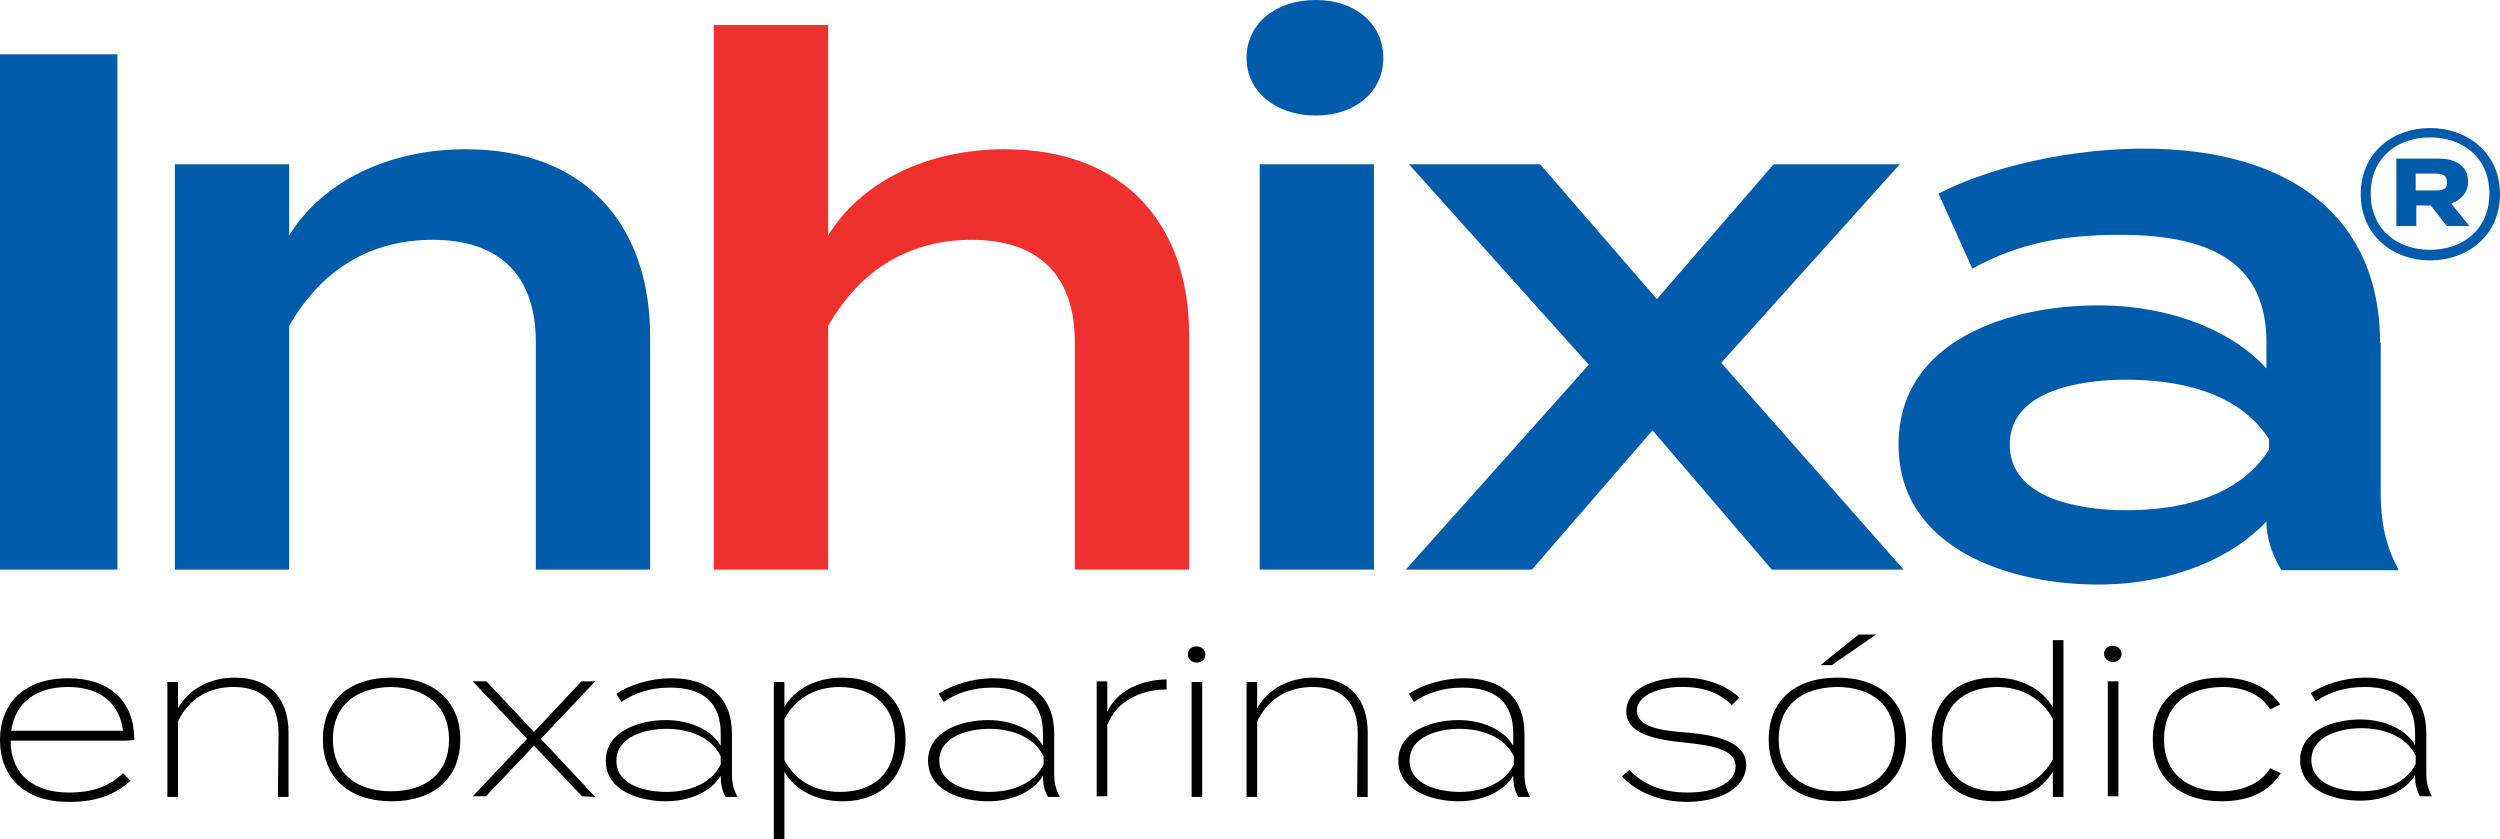
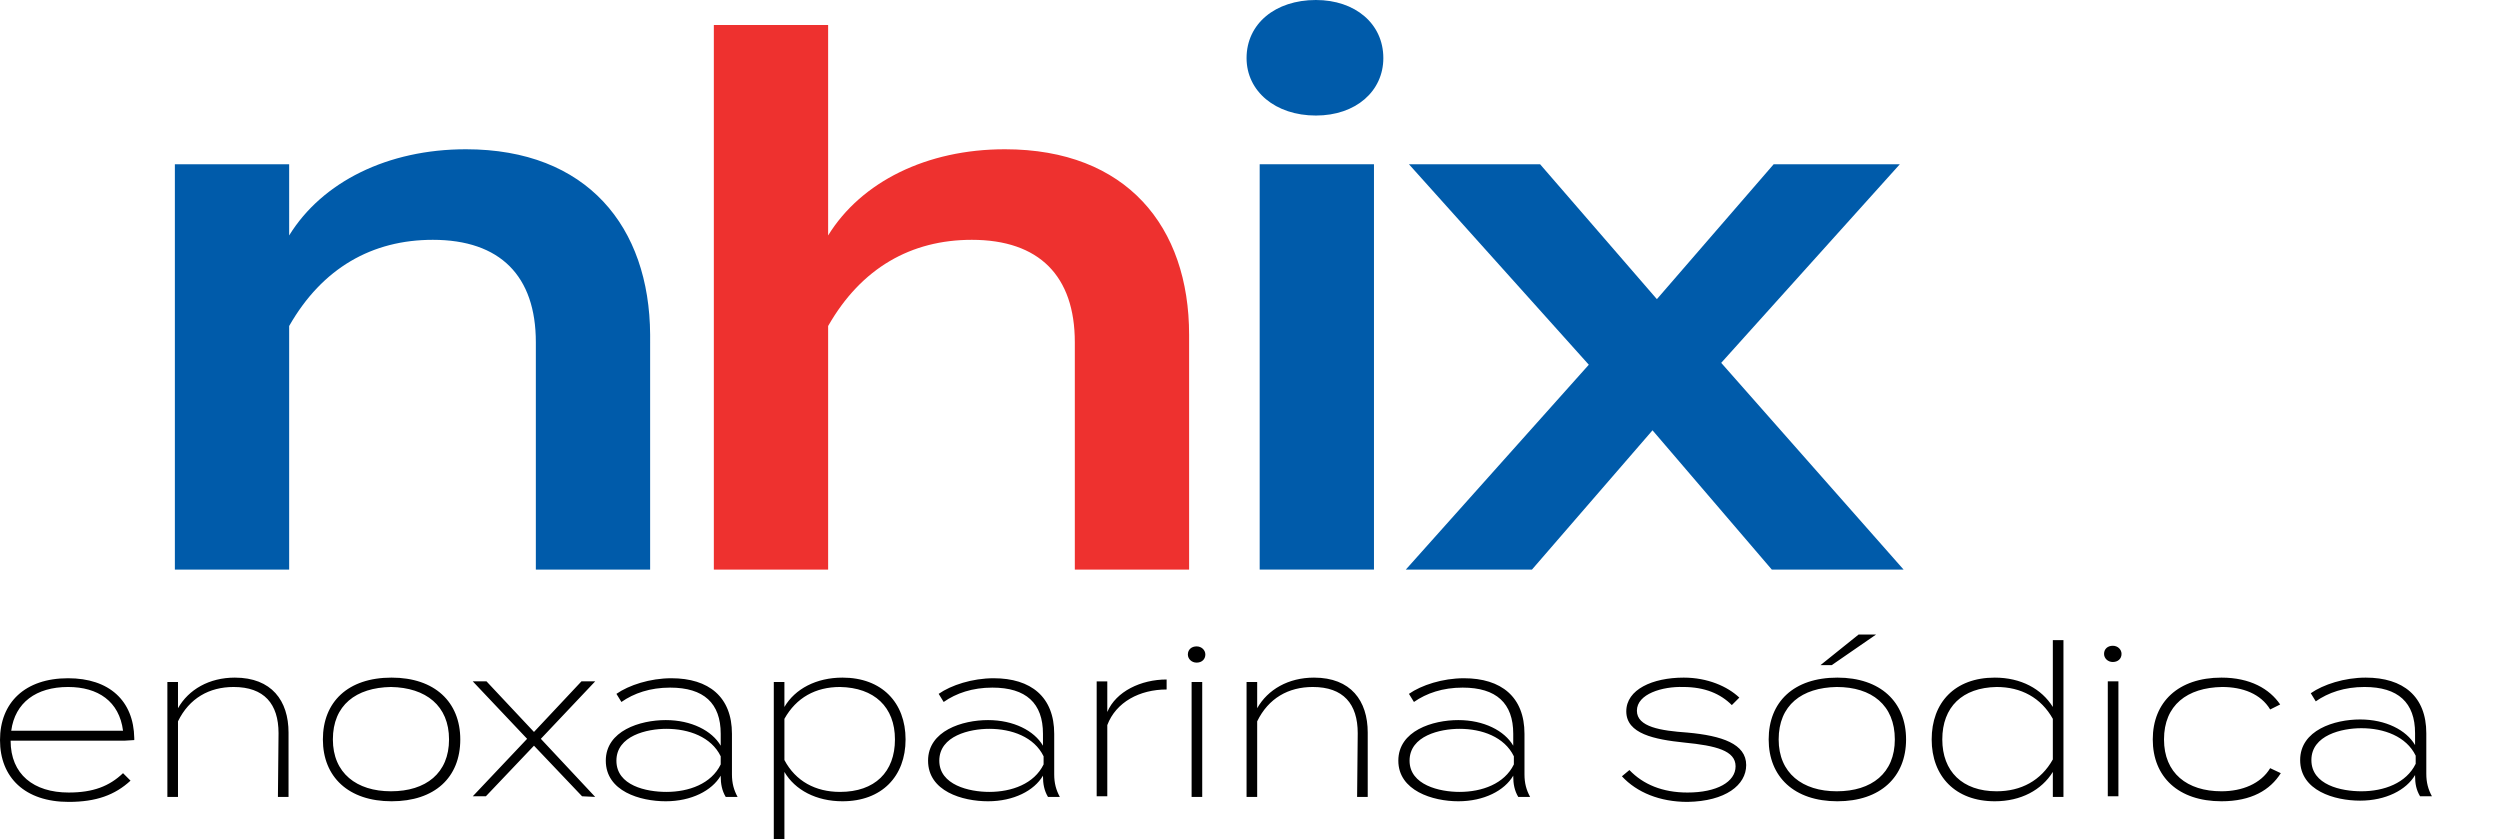
<svg xmlns="http://www.w3.org/2000/svg" version="1.1" id="Layer_1" x="0px" y="0px" viewBox="0 0 400.3 134.4" style="enable-background:new 0 0 400.3 134.4;" xml:space="preserve">
  <style type="text/css">
	.st0{fill:#EE312F;}
	.st1{fill:#005BAA;}
</style>
  <path class="st0" d="M190.4,53.6v37.6h-18.3V54.8c0-10.6-5.7-16.4-16.5-16.4c-9.7,0-17.7,4.5-23,13.8v39h-18.3V26.3V4h18.3v23.2  v10.5c5.3-8.6,15.8-13.8,28.3-13.8C180.4,23.9,190.4,36.3,190.4,53.6" />
  <path d="M339.2,109.1h-1.7v18.4h1.7V109.1z M192.5,109.2h-1.7v18.4h1.7V109.2z M19.7,117H1.8c0.6-4.5,4-7,9.1-7  C15.7,110,19.1,112.3,19.7,117 M21.5,118.5c0-0.1,0-0.2,0-0.3c-0.1-6-4-9.6-10.6-9.6C4,108.6,0,112.5,0,118.5s4,9.9,11,9.9  c4.4,0,7.4-1.1,9.9-3.4l-1.2-1.2c-2.2,2.1-4.8,3.1-8.7,3.1c-5.6,0-9.3-2.9-9.3-8.3h18.2L21.5,118.5L21.5,118.5z M44.5,127.6h1.7  v-10.3c0-5.1-2.7-8.8-8.6-8.8c-4.1,0-7.4,1.9-9.1,4.9v-4.2h-1.7v18.4h1.7v-12.1c1.8-3.7,5-5.5,8.9-5.5c4.9,0,7.2,2.7,7.2,7.4  L44.5,127.6z M71.9,118.4c0,5.4-3.7,8.3-9.3,8.3c-5.5,0-9.3-2.9-9.3-8.3c0-5.5,3.7-8.3,9.3-8.4C68.2,110.1,71.9,113,71.9,118.4   M73.7,118.4c0-6-4.1-9.9-11-9.9c-7,0-11,3.9-11,9.9s4.1,9.9,11,9.9S73.7,124.5,73.7,118.4 M95.3,127.6l-8.7-9.3l8.7-9.2h-2.2  l-7.6,8.1l-7.6-8.1h-2.2l8.7,9.2l-8.7,9.2h2.1l7.7-8.1l7.7,8.1L95.3,127.6z M115.4,122.4c-1.5,3.1-5.1,4.4-8.7,4.4c-3.2,0-8-1-8-5  s4.9-5.1,8-5.1c3.6,0,7.2,1.3,8.7,4.4V122.4z M116.2,127.6h1.9c-0.6-1.1-0.9-2.2-0.9-3.6v-6.5c0-5.9-3.7-8.9-9.7-8.9  c-3.4,0-6.8,1.1-8.8,2.5l0.8,1.3c2-1.4,4.6-2.3,7.8-2.3c5.4,0,8.1,2.5,8.1,7.4v1.9c-1.4-2.4-4.7-4.1-8.8-4.1S97,117,97,121.8  c0,4.9,5.5,6.5,9.6,6.5s7.4-1.7,8.8-4.1v0.1C115.4,125.5,115.6,126.6,116.2,127.6 M143.3,118.4c0,5.2-3.2,8.4-8.8,8.4  c-3.9,0-7.1-1.7-8.9-5.1v-6.6c1.9-3.4,5-5.1,8.9-5.1C140,110.1,143.3,113.2,143.3,118.4 M145,118.4c0-5.9-3.8-9.9-10.1-9.9  c-4.2,0-7.6,1.8-9.3,4.7v-4h-1.7v25.2h1.7v-10.8c1.7,2.9,5.1,4.7,9.3,4.7C141.2,128.3,145,124.3,145,118.4 M167.1,122.4  c-1.5,3.1-5.1,4.4-8.7,4.4c-3.2,0-8-1.1-8-5c0-4,4.9-5.1,8-5.1c3.6,0,7.2,1.3,8.7,4.4V122.4z M167.8,127.6h1.9  c-0.6-1.1-0.9-2.2-0.9-3.6v-6.5c0-5.9-3.7-8.9-9.7-8.9c-3.4,0-6.8,1.1-8.8,2.5l0.8,1.3c2-1.4,4.6-2.3,7.8-2.3c5.4,0,8.1,2.5,8.1,7.4  v1.9c-1.4-2.4-4.7-4.1-8.8-4.1c-4.1,0-9.6,1.7-9.6,6.5c0,4.9,5.5,6.5,9.6,6.5s7.4-1.7,8.8-4.1v0.1  C167,125.5,167.2,126.6,167.8,127.6 M186.8,110.4v-1.6c-4.1,0-8.1,1.9-9.5,5.2v-4.9h-1.7v18.4h1.7v-11.4  C178.7,112.4,182.5,110.4,186.8,110.4 M193,104.8c0-0.7-0.6-1.3-1.4-1.3s-1.4,0.5-1.4,1.3c0,0.7,0.6,1.3,1.4,1.3  C192.5,106.1,193,105.5,193,104.8 M217.3,127.6h1.7v-10.3c0-5.1-2.7-8.8-8.6-8.8c-4.1,0-7.4,1.9-9.1,4.9v-4.2h-1.7v18.4h1.7v-12.1  c1.8-3.7,5-5.5,8.9-5.5c4.9,0,7.2,2.7,7.2,7.4L217.3,127.6z M242.4,122.4c-1.5,3.1-5.1,4.4-8.7,4.4c-3.2,0-8-1.1-8-5  c0-4,4.9-5.1,8-5.1c3.6,0,7.2,1.3,8.7,4.4V122.4z M243.1,127.6h1.9c-0.6-1.1-0.9-2.2-0.9-3.6v-6.5c0-5.9-3.7-8.9-9.7-8.9  c-3.4,0-6.8,1.1-8.8,2.5l0.8,1.3c2-1.4,4.6-2.3,7.8-2.3c5.4,0,8.1,2.5,8.1,7.4v1.9c-1.4-2.4-4.7-4.1-8.8-4.1c-4.1,0-9.6,1.7-9.6,6.5  s5.5,6.5,9.6,6.5s7.4-1.7,8.8-4.1v0.1C242.3,125.5,242.5,126.6,243.1,127.6 M279.6,122.5c0-3.4-3.9-4.7-9.4-5.2  c-4.3-0.3-8.1-0.9-8.1-3.5c0-2.7,4.1-3.9,7.4-3.8c3.5,0,6,1.1,7.8,2.9l1.2-1.2c-1.9-1.8-5.1-3.2-8.9-3.2c-5,0-9.2,1.9-9.2,5.4  c0,3.6,4.5,4.5,9.3,5c5.1,0.5,8.2,1.3,8.2,3.8s-3,4.2-7.7,4.2c-4,0-7.1-1.3-9.3-3.6l-1.2,1c2.4,2.6,6.1,4.1,10.5,4.1  C276.3,128.3,279.6,125.7,279.6,122.5 M293.3,106.5l7.1-4.9h-2.8l-6.1,4.9H293.3z M303.4,118.4c0,5.4-3.7,8.3-9.3,8.3  c-5.5,0-9.3-2.9-9.3-8.3c0-5.5,3.7-8.3,9.3-8.4C299.7,110,303.4,112.9,303.4,118.4 M305.2,118.4c0-6-4.1-9.9-11-9.9  c-7,0-11,3.9-11,9.9s4.1,9.9,11,9.9S305.2,124.4,305.2,118.4 M328.7,121.6c-1.9,3.4-5.1,5.1-9,5.1c-5.5,0-8.7-3.2-8.7-8.3  c0-5.2,3.2-8.3,8.7-8.4c3.9,0,7.1,1.7,9,5.1V121.6z M328.7,127.6h1.7v-25.1h-1.7v10.7c-1.8-2.9-5.1-4.7-9.3-4.7  c-6.4,0-10.1,4-10.1,9.9s3.8,9.9,10.1,9.9c4.2,0,7.5-1.8,9.3-4.7V127.6z M339.7,104.7c0-0.7-0.6-1.3-1.4-1.3s-1.4,0.5-1.4,1.3  c0,0.7,0.6,1.3,1.4,1.3S339.7,105.5,339.7,104.7 M346.5,118.4c0-5.5,3.7-8.3,9.3-8.4c3.3,0,6.2,1.1,7.7,3.6l1.6-0.8  c-1.7-2.5-4.8-4.3-9.4-4.3c-6.9,0-11,3.9-11,9.9s4.1,9.9,11,9.9c4.8,0,7.8-1.8,9.5-4.5l-1.7-0.8c-1.5,2.5-4.5,3.7-7.8,3.7  C350.2,126.7,346.5,123.8,346.5,118.4 M386.8,122.3c-1.5,3.1-5.1,4.4-8.7,4.4c-3.2,0-8-1-8-5s4.9-5.1,8-5.1c3.6,0,7.2,1.3,8.7,4.4  V122.3z M389.4,127.5c-0.6-1.1-0.9-2.2-0.9-3.6v-6.5c0-5.9-3.7-8.9-9.7-8.9c-3.4,0-6.8,1.1-8.8,2.5l0.8,1.3c2-1.4,4.6-2.3,7.8-2.3  c5.4,0,8.1,2.5,8.1,7.4v1.9c-1.4-2.4-4.7-4.1-8.8-4.1c-4.1,0-9.6,1.7-9.6,6.5c0,4.9,5.5,6.5,9.6,6.5s7.4-1.7,8.8-4.1v0.1  c0,1.3,0.2,2.3,0.8,3.3L389.4,127.5L389.4,127.5z" />
-   <rect x="0" y="8.7" class="st1" width="18.8" height="82.5" />
  <path class="st1" d="M74.6,23.9c-12.5,0-23,5.2-28.3,13.8V26.3H28v64.9h18.3v-39c5.3-9.3,13.3-13.8,23-13.8  c10.8,0,16.5,5.8,16.5,16.4v36.4h18.3V53.6C104,36.3,94,23.9,74.6,23.9" />
  <rect x="201.7" y="26.3" class="st1" width="18.3" height="64.9" />
  <path class="st1" d="M210.7,0c-6.5,0-11.1,3.8-11.1,9.3c0,5.3,4.6,9.2,11.1,9.2c6.4,0,10.8-3.9,10.8-9.2C221.5,3.8,217,0,210.7,0" />
  <polygon class="st1" points="304.2,26.3 284,26.3 265.3,47.9 246.6,26.3 225.6,26.3 254.4,58.4 225.1,91.2 245.3,91.2 264.6,68.9   283.7,91.2 304.8,91.2 275.6,58.1 " />
-   <path class="st1" d="M363.3,72c-4.8,7.7-14.5,9.7-22.9,9.7c-7.5,0-18.6-1.9-18.6-10.5s11.1-10.4,18.6-10.4c8.4,0,18,1.9,22.9,9.5V72  z M381.1,54.9c0-20.1-14.3-31.1-37.9-31.1c-11.5,0-24.3,2.8-32.8,7.2l5.4,12c7.8-4.2,14.8-5.4,23.7-5.4c15.5,0,23.4,5.2,23.4,17.2  V59c-4.9-5.5-14.5-10.1-27-10.1c-13.9,0-31.9,5.4-31.9,22.3c0,16.8,18,22.4,31.9,22.4c12.5,0,22-4.7,27-10.1v0.1  c0,2.4,0.9,5.3,2.4,7.7h18.8c-2.1-3.8-2.9-7.7-2.9-12.4v-24H381.1z" />
-   <path class="st1" d="M390,30.5h-3.2v-2.7h3.2c1.2,0,1.8,0.3,1.8,1.4C391.9,30.2,391.2,30.5,390,30.5 M395.2,29.1  c0-2.5-2-3.7-4.6-3.7h-6.9v10.8h3.2v-3.3h2.3l2.6,3.3h3.6l-2.9-3.6C394.1,32,395.2,30.8,395.2,29.1" />
-   <path class="st1" d="M389.1,40c-5.2,0-9.5-3.2-9.5-9s4.3-9,9.5-9c5.1,0,9.5,3.1,9.5,9C398.6,36.8,394.3,40,389.1,40 M389.1,20.5  c-5.9,0-11.1,3.9-11.1,10.6c0,6.6,5.2,10.6,11.1,10.6s11.2-3.9,11.2-10.6S395,20.5,389.1,20.5" />
</svg>